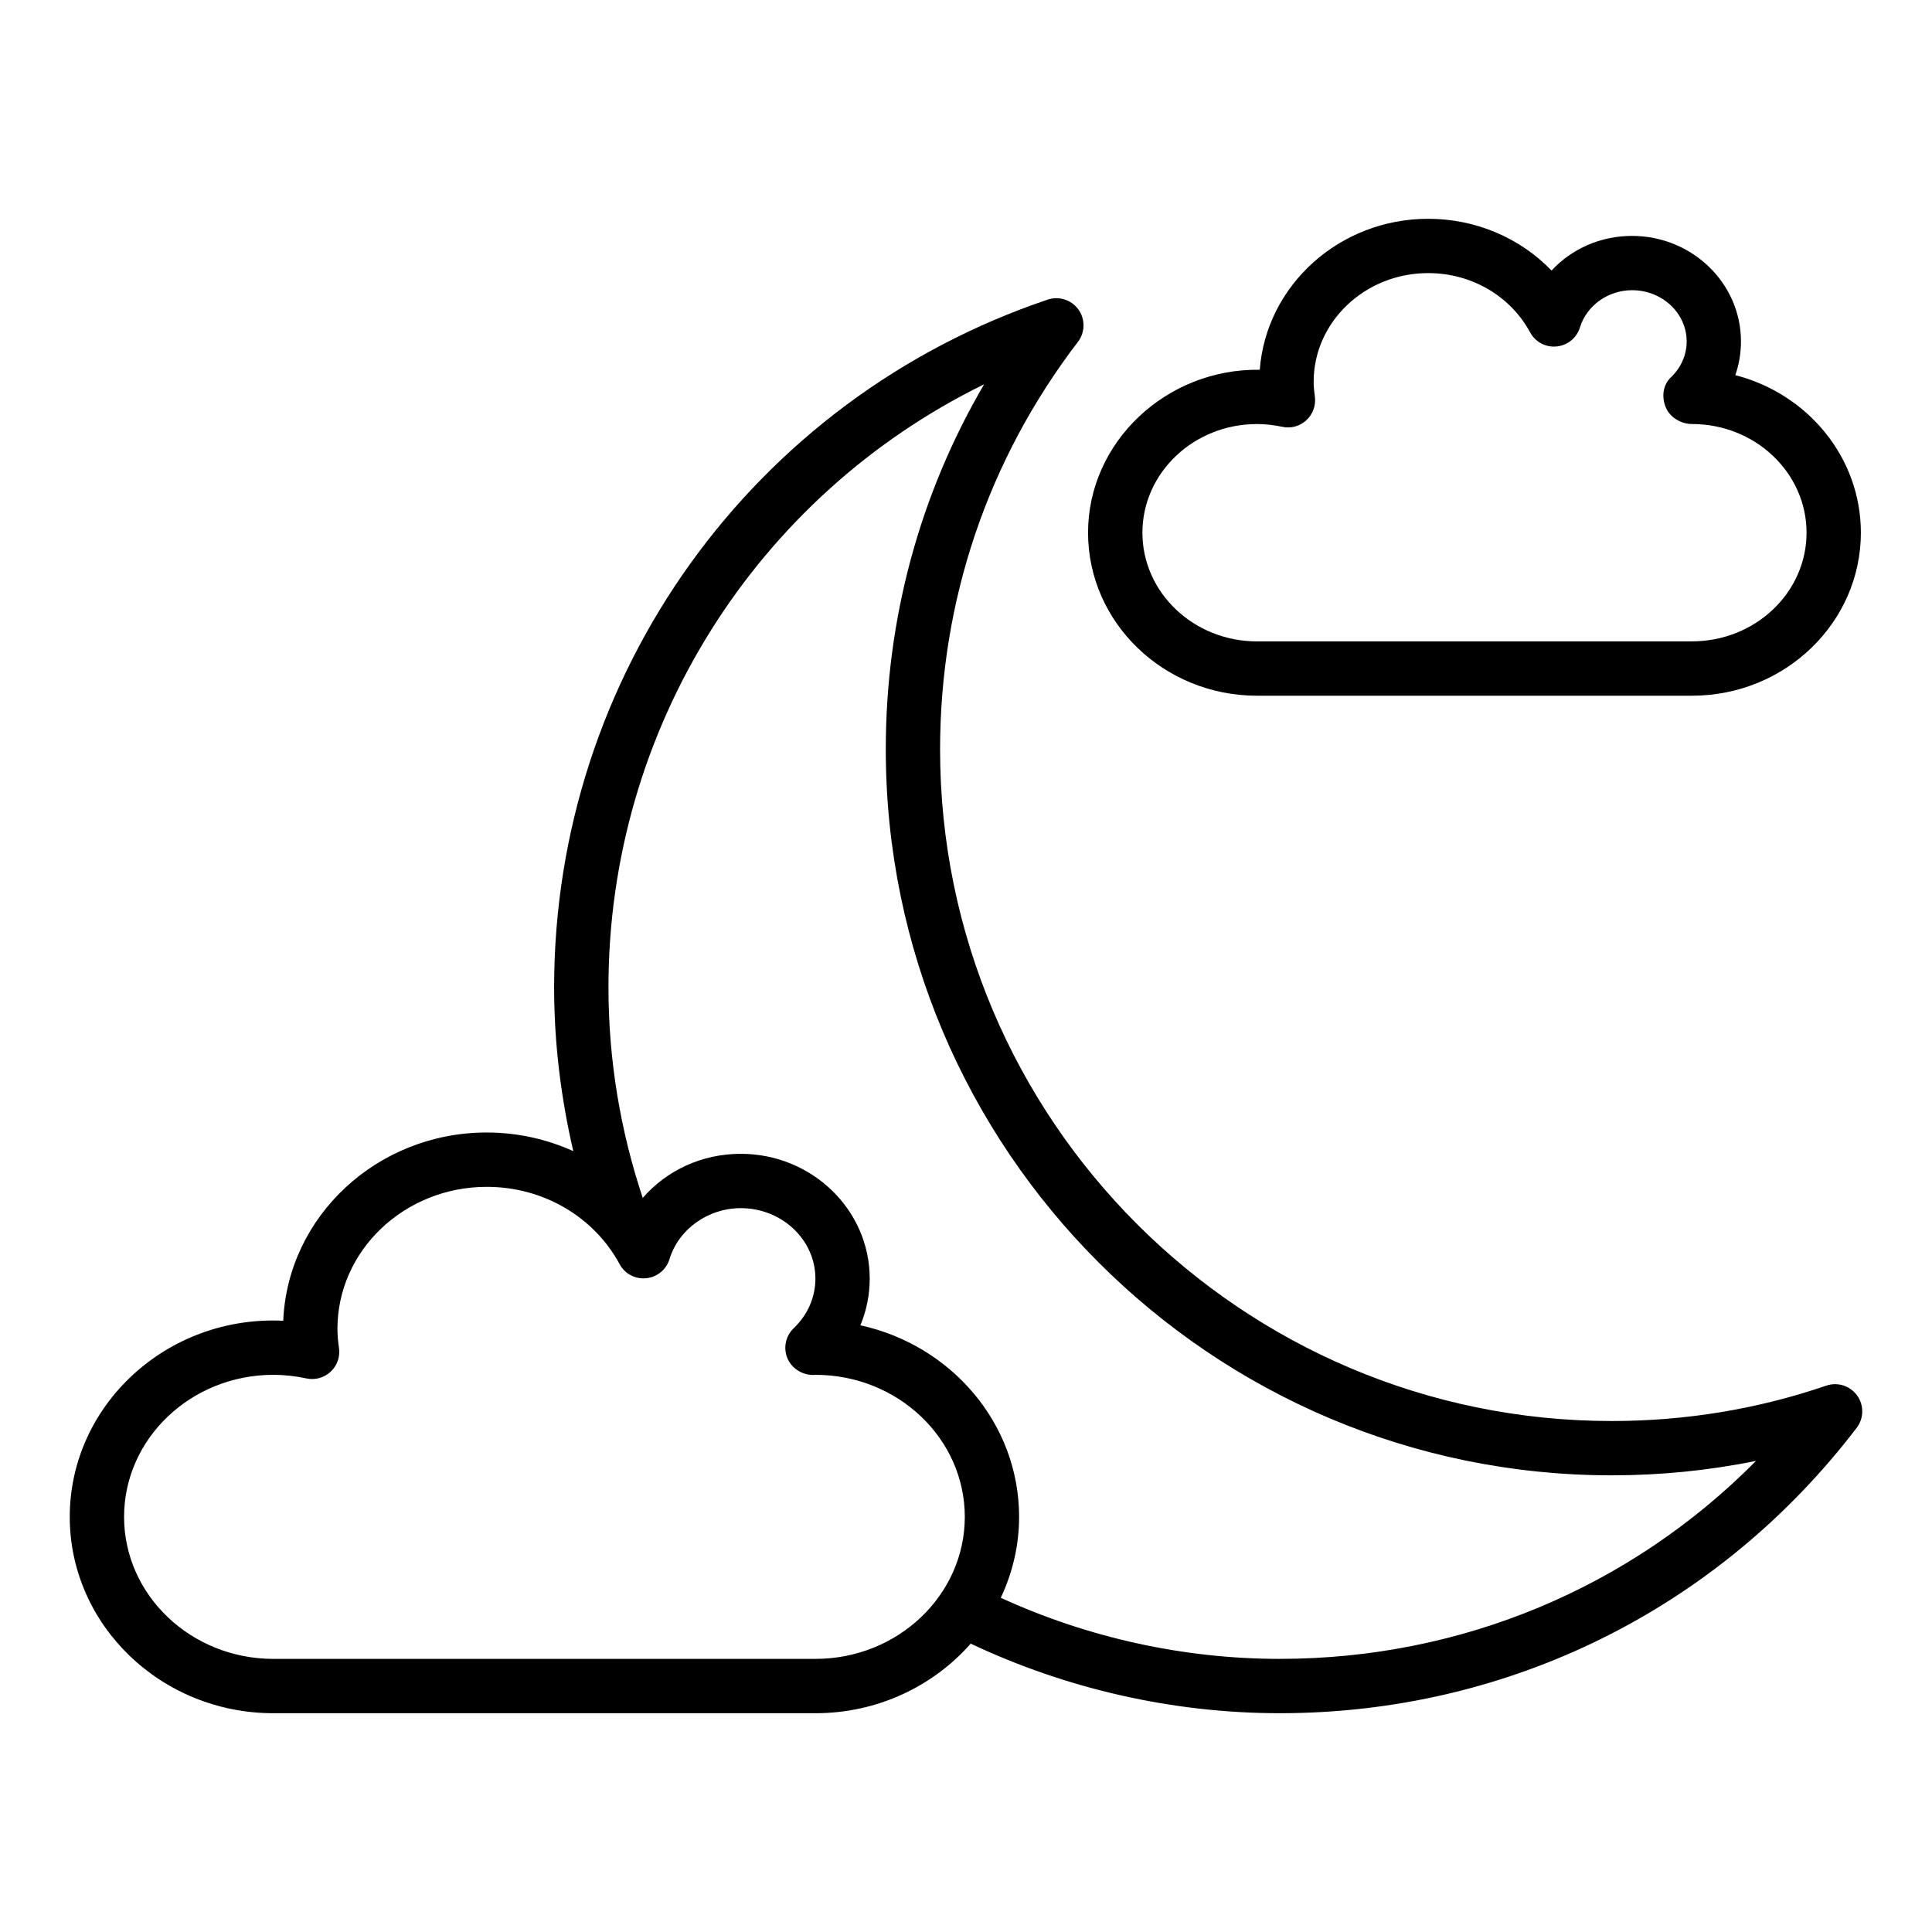
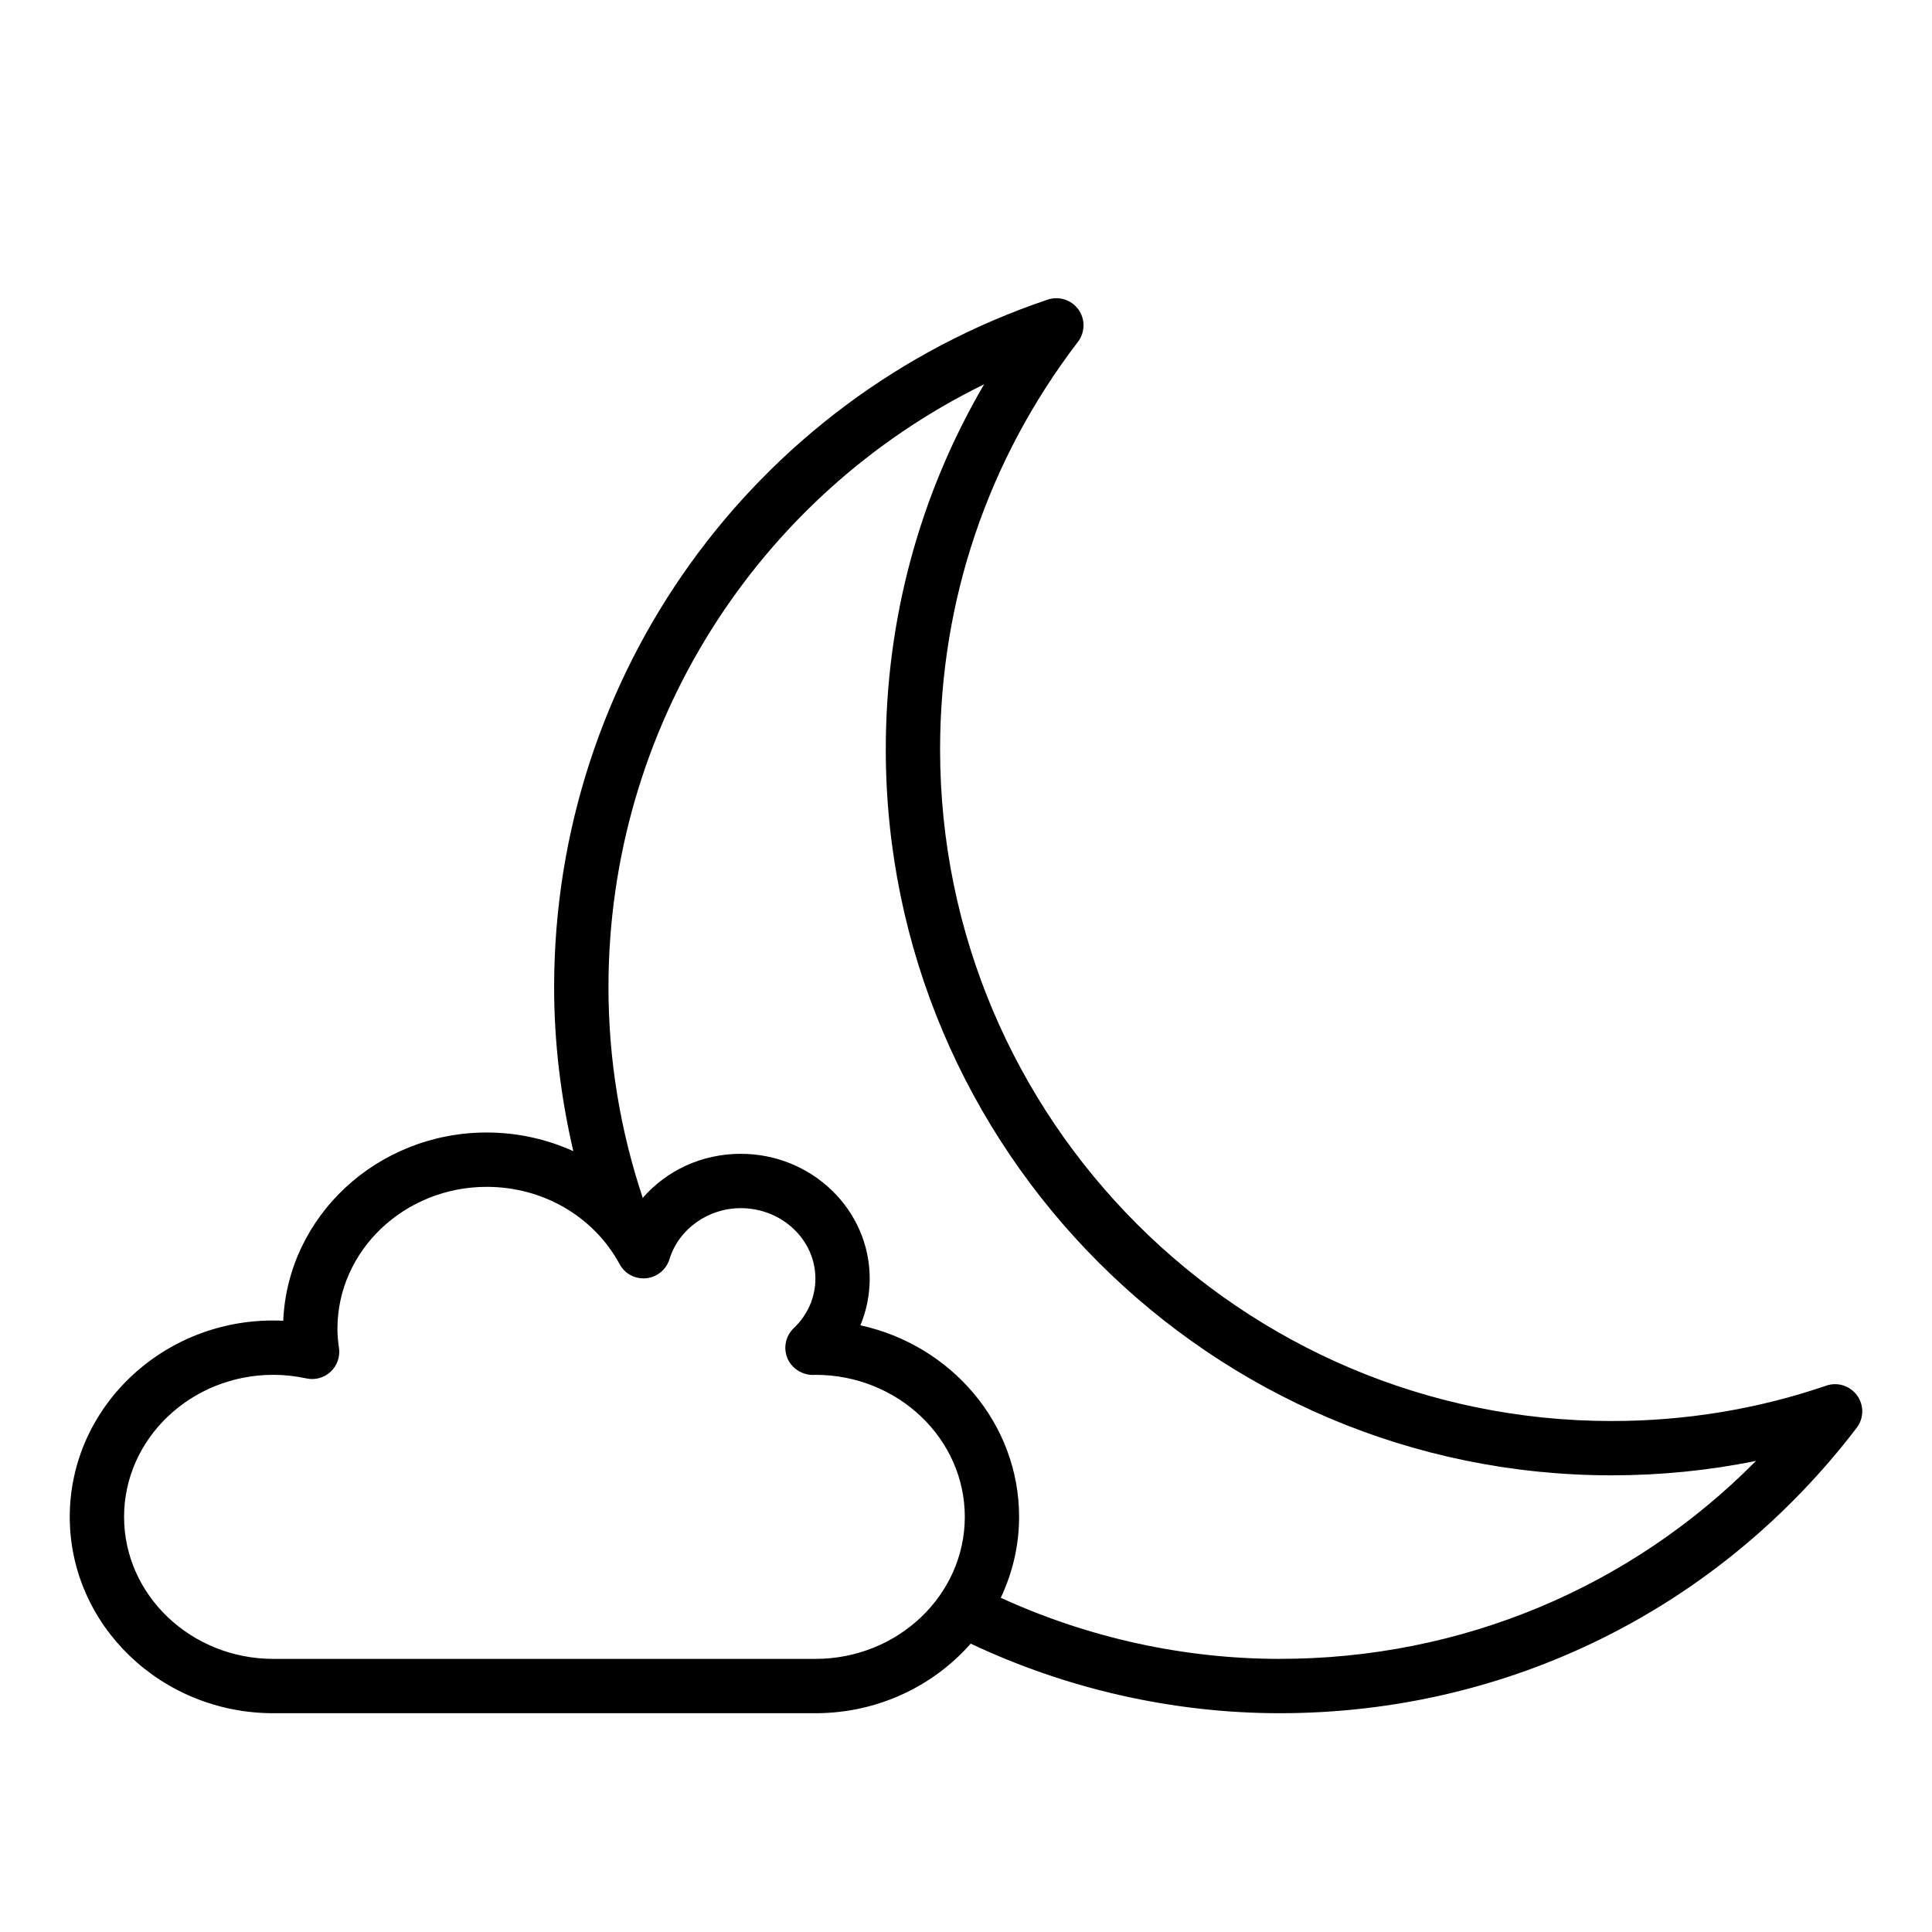
<svg xmlns="http://www.w3.org/2000/svg" fill="#000000" width="800px" height="800px" version="1.1" viewBox="144 144 512 512">
  <g>
    <path d="m627.98 511.21c-18.156 6.219-37.285 9.375-56.867 9.375-98.141 0-177.98-79.844-177.98-177.98 0-39.402 12.629-76.754 36.527-108.01 1.926-2.512 1.98-5.988 0.141-8.562-1.855-2.574-5.144-3.633-8.152-2.633-78.238 26.359-130.8 99.594-130.8 182.24 0 14.781 1.801 29.293 5.082 43.426-7.043-3.191-14.84-4.941-22.938-4.941-29.016 0-52.758 22.188-53.93 49.887-30.895-1.48-56.578 22.445-56.578 51.973 0 28.695 24.215 52.035 53.973 52.035h143.64c16.48 0 31.242-7.18 41.148-18.441 25.469 12.027 53.625 18.438 81.902 18.438 60.453 0 116.18-27.566 152.89-75.629 1.926-2.519 1.977-6.004 0.121-8.574-1.867-2.574-5.184-3.637-8.18-2.602zm-267.88 72.414h-143.64c-21.824 0-39.578-16.887-39.578-37.641 0-20.754 17.754-37.641 39.578-37.641 2.856 0 5.793 0.32 8.738 0.953 2.277 0.5 4.695-0.16 6.426-1.773 1.723-1.605 2.543-3.957 2.215-6.285-0.246-1.664-0.414-3.344-0.414-5.07 0-20.754 17.754-37.641 39.578-37.641 14.879 0 28.367 7.852 35.199 20.484 1.379 2.547 4.07 4.016 7.043 3.738 2.891-0.289 5.32-2.277 6.172-5.055 2.438-7.961 10.207-13.52 18.887-13.52 10.91 0 19.785 8.375 19.785 18.668 0 4.949-2.039 9.613-5.734 13.133-2.144 2.043-2.82 5.188-1.699 7.93 1.117 2.746 3.941 4.465 6.762 4.481l0.688-0.039c21.824 0 39.578 16.887 39.578 37.641-0.008 20.75-17.762 37.637-39.586 37.637zm123.05-0.004c-25.484 0-50.863-5.617-73.934-16.191 3.09-6.551 4.856-13.797 4.856-21.449 0-24.746-18.016-45.516-42.059-50.762 1.617-3.879 2.469-8.066 2.469-12.383 0-18.23-15.336-33.062-34.18-33.062-10.32 0-19.66 4.422-25.965 11.688-5.961-17.875-9.086-36.617-9.086-55.824 0-68.633 39.184-130.25 99.547-159.79-17.109 29.254-26.055 62.273-26.055 96.75 0 106.08 86.297 192.38 192.37 192.38 12.977 0 25.766-1.281 38.258-3.828-33.23 33.59-78.113 52.469-126.22 52.469z" />
-     <path d="m477.1 328.37h115.3c24.676 0 44.75-19.379 44.75-43.195 0-19.988-14.141-36.848-33.273-41.754 0.984-2.84 1.496-5.848 1.496-8.938 0-15.418-12.945-27.965-28.859-27.965-8.387 0-16.023 3.445-21.34 9.18-8.336-8.648-20.082-13.715-32.691-13.715-23.566 0-42.938 17.668-44.633 40.008-24.727-0.363-45.504 19.121-45.504 43.184 0.008 23.816 20.082 43.195 44.75 43.195zm0-71.992c2.191 0 4.449 0.246 6.711 0.73 2.277 0.508 4.695-0.156 6.41-1.766 1.723-1.602 2.551-3.941 2.227-6.269-0.176-1.277-0.316-2.574-0.316-3.898 0-15.883 13.613-28.801 30.355-28.801 11.422 0 21.766 6.016 27.004 15.703 1.379 2.547 4.113 4.031 7.043 3.738 2.891-0.285 5.32-2.277 6.172-5.051 1.777-5.801 7.457-9.855 13.812-9.855 7.977 0 14.465 6.086 14.465 13.57 0 3.574-1.484 6.953-4.168 9.512-2.129 2.027-2.504 5.137-1.406 7.867 1.09 2.734 4.047 4.512 6.992 4.512 16.742 0 30.355 12.918 30.355 28.797 0 15.883-13.613 28.801-30.355 28.801l-115.3 0.008c-16.734 0-30.348-12.918-30.348-28.801 0-15.879 13.613-28.797 30.348-28.797z" />
  </g>
</svg>